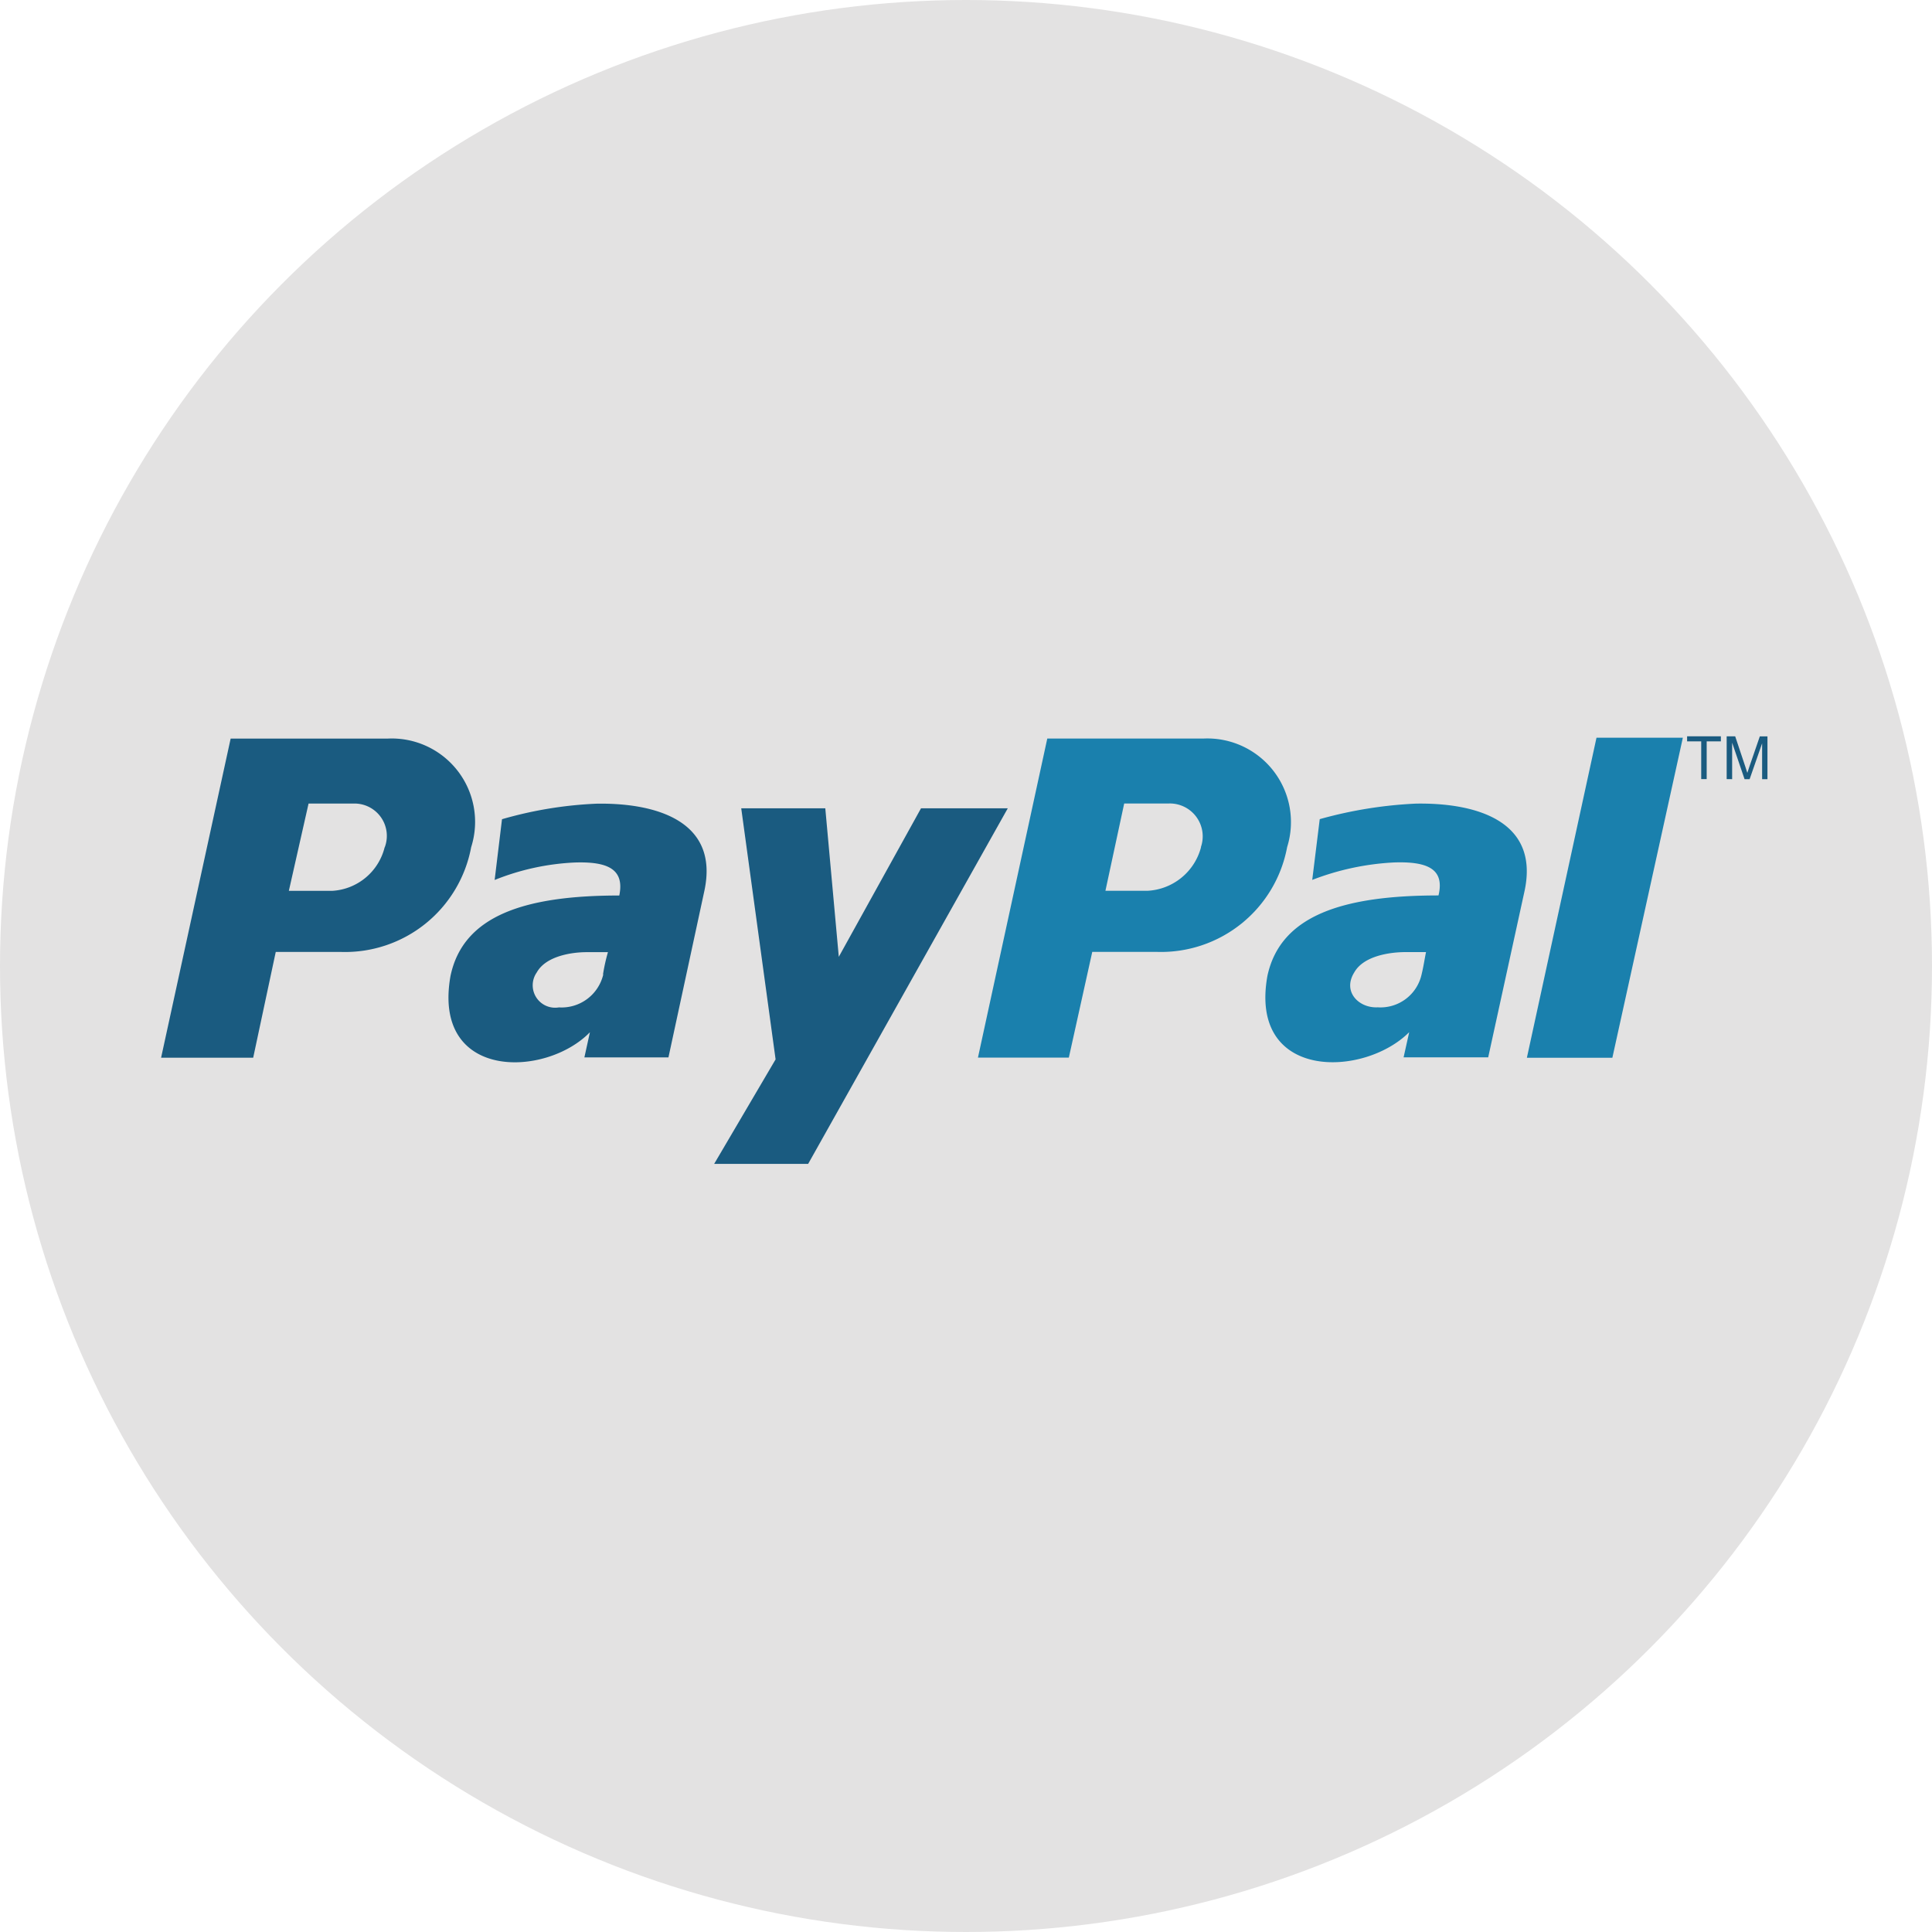
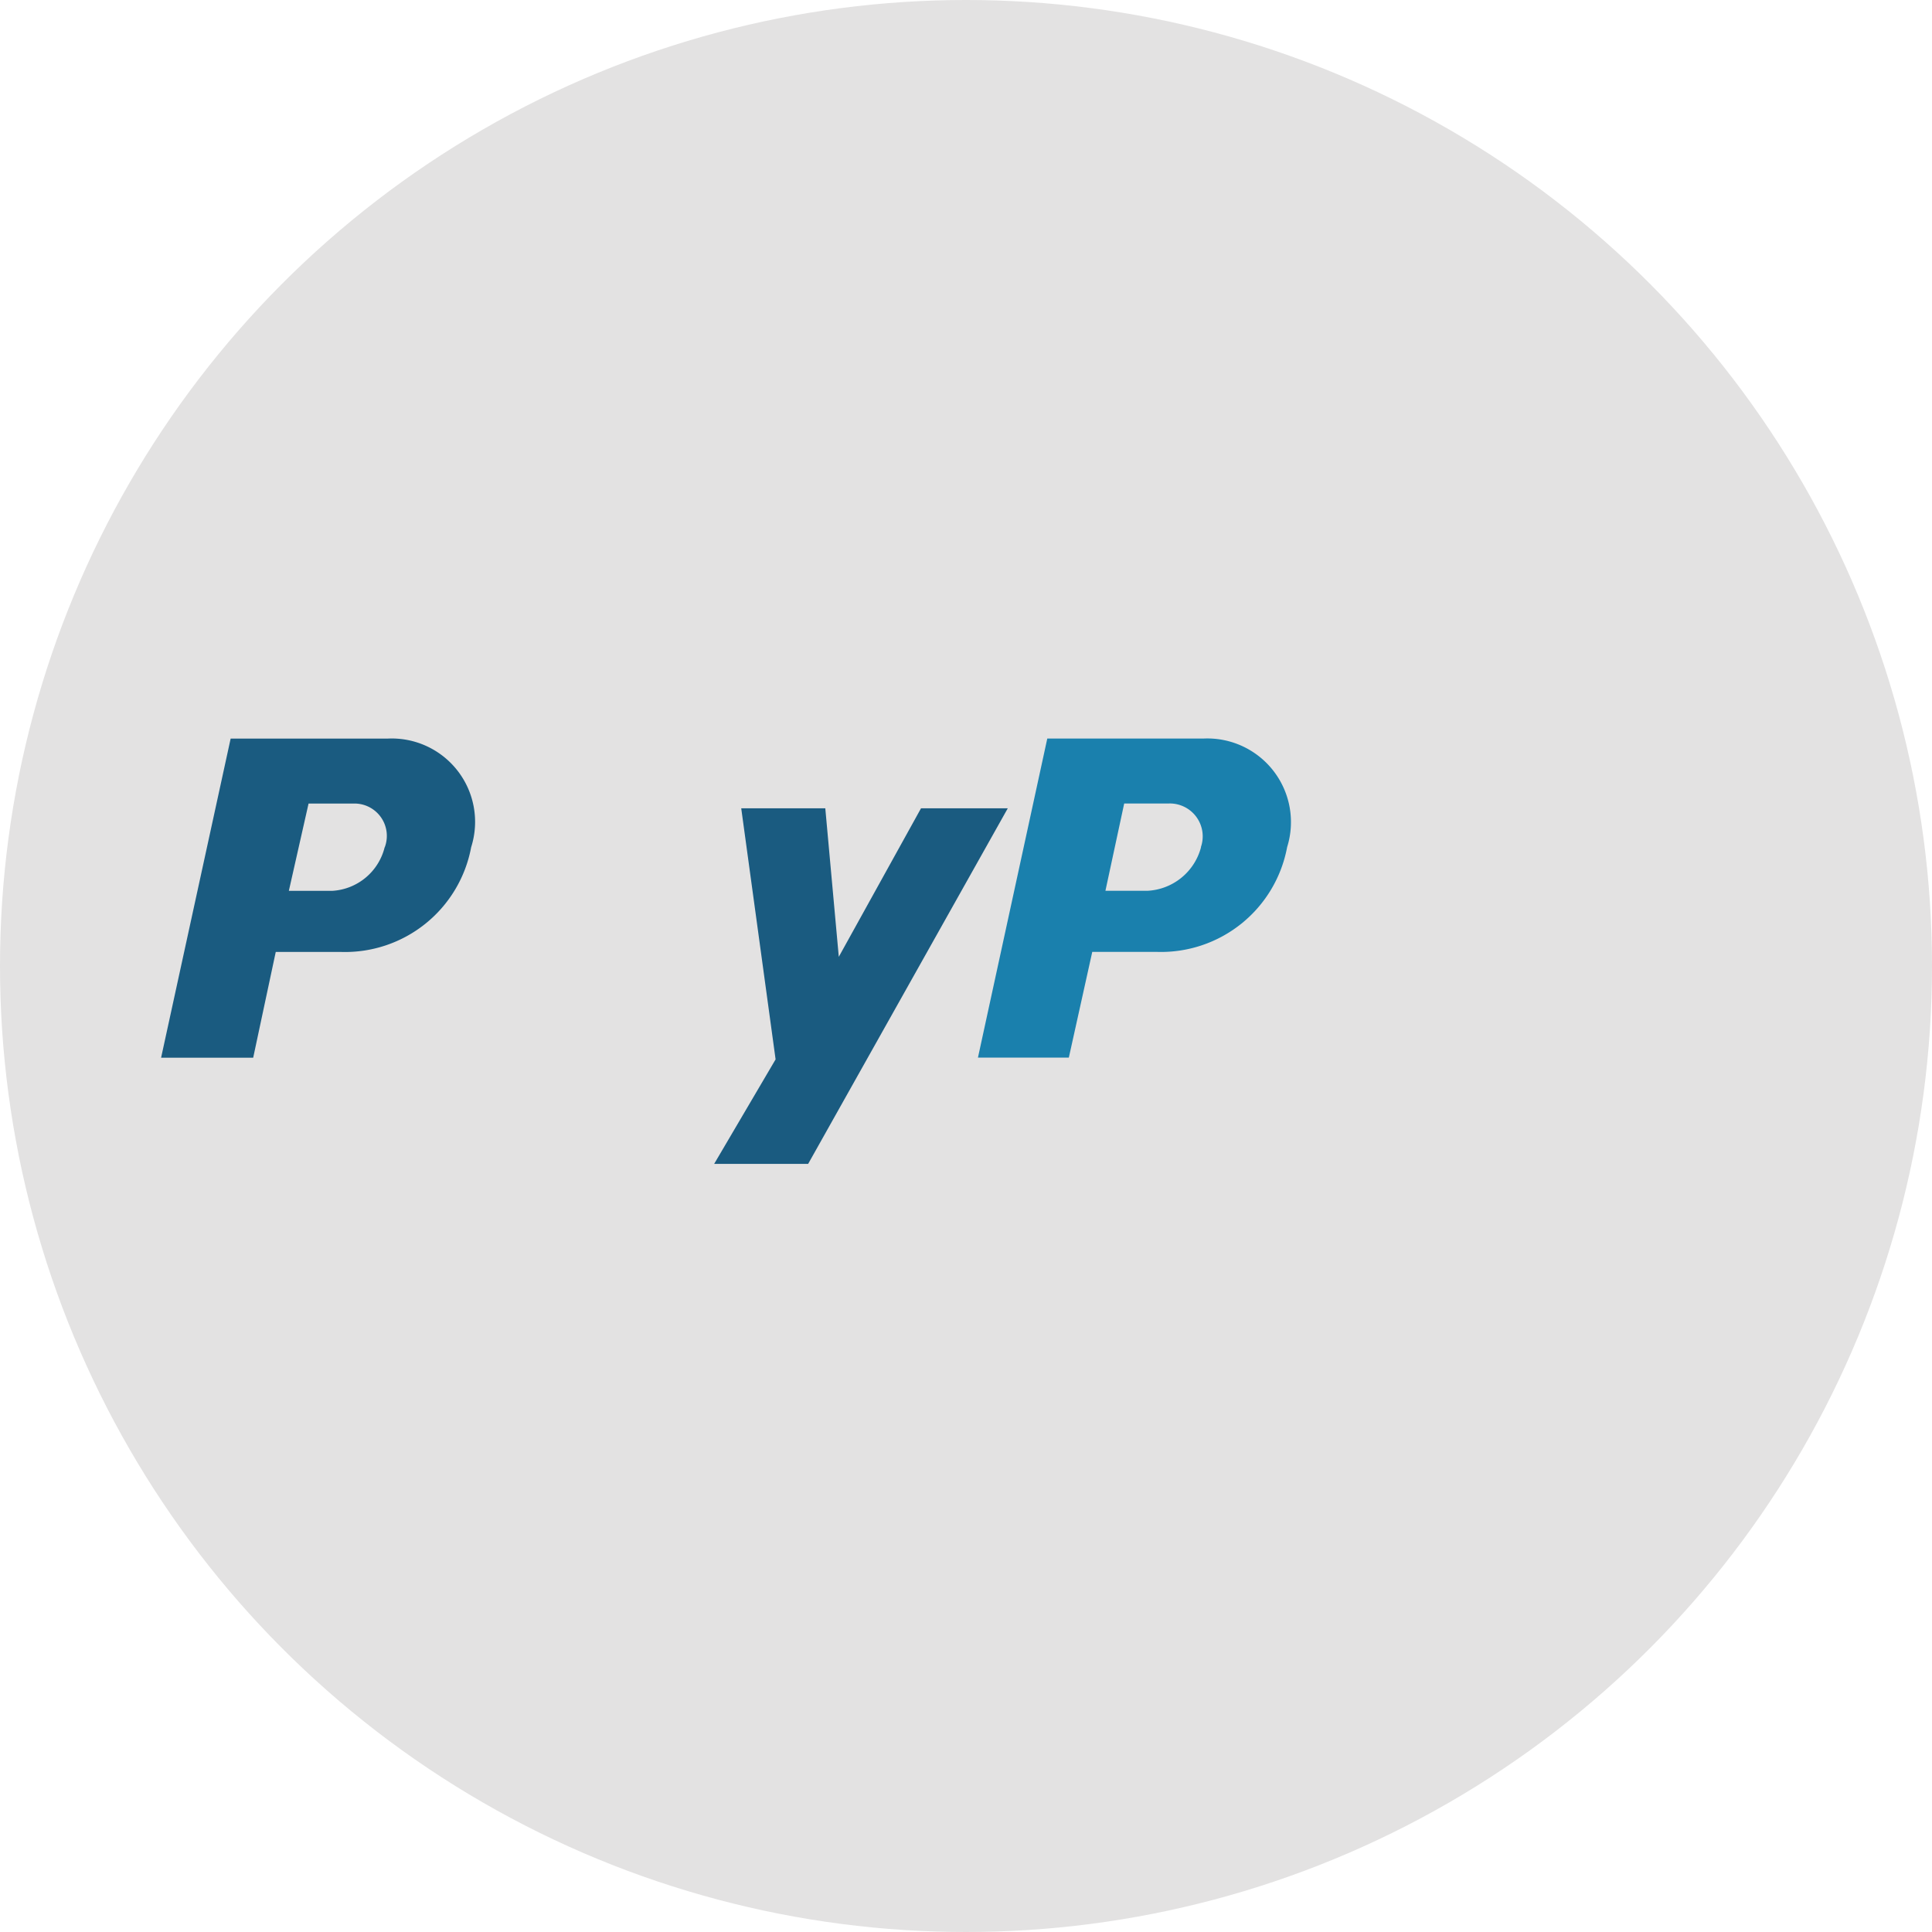
<svg xmlns="http://www.w3.org/2000/svg" width="28.614" height="28.614" viewBox="0 0 28.614 28.614">
  <defs>
    <style>
            .cls-1{fill:#e3e2e2}.cls-2{fill:#1a80ad}.cls-3{fill:#1a5b80}
        </style>
  </defs>
  <g id="Group_524" data-name="Group 524" transform="translate(-1160.044 -2381.324)">
    <ellipse id="Ellipse_4" cx="14.307" cy="14.307" class="cls-1" data-name="Ellipse 4" rx="14.307" ry="14.307" transform="translate(1160.044 2381.324)" />
    <g id="Group_518" data-name="Group 518" transform="translate(1174.528 2392.25)">
-       <path id="Path_146" d="M312.631 197.133a6.343 6.343 0 0 0-1.426.23l-.111.9a3.887 3.887 0 0 1 1.219-.259c.471-.014.748.086.651.489-1.4 0-2.34.287-2.534 1.192-.277 1.551 1.426 1.508 2.1.833l-.083.373h1.253l.54-2.471c.219-1.043-.74-1.301-1.609-1.287zm.083 2.528a.624.624 0 0 1-.651.489c-.277.014-.526-.23-.346-.518.138-.244.526-.3.762-.3h.3c-.023.114-.037.214-.065.329z" class="cls-2" data-name="Path 146" transform="translate(-306.143 -196.157)" />
-       <path id="Path_147" d="M375.581 180.963l-1.031 4.74h1.266l1.044-4.74z" class="cls-2" data-name="Path 147" transform="translate(-366.42 -180.963)" />
      <path id="Path_148" d="M243.244 181.2h-2.318l-1.027 4.726h1.346l.347-1.566h.957a1.9 1.9 0 0 0 1.929-1.551 1.239 1.239 0 0 0-1.234-1.609zm-.041 1.609a.865.865 0 0 1-.792.646h-.624l.278-1.293h.666a.487.487 0 0 1 .469.649z" class="cls-2" data-name="Path 148" transform="translate(-239.899 -181.188)" />
    </g>
    <g id="Group_519" data-name="Group 519" transform="translate(1162.43 2392.229)">
-       <path id="Path_149" d="M112.242 197.133a5.934 5.934 0 0 0-1.4.23l-.109.9a3.61 3.61 0 0 1 1.19-.259c.465-.014.739.086.656.489-1.381 0-2.311.287-2.5 1.192-.274 1.551 1.409 1.508 2.065.833l-.082.373h1.245l.533-2.471c.221-1.043-.74-1.301-1.598-1.287zm.1 2.528a.634.634 0 0 1-.657.489.332.332 0 0 1-.328-.518c.136-.244.52-.3.739-.3h.315a2.675 2.675 0 0 0-.073.329z" class="cls-3" data-name="Path 149" transform="translate(-105.793 -196.135)" />
      <path id="Path_150" d="M175.583 198.272h1.245l.2 2.2 1.218-2.2h1.285l-2.957 5.267h-1.392l.91-1.548z" class="cls-3" data-name="Path 150" transform="translate(-166.991 -197.206)" />
      <path id="Path_151" d="M42.873 181.2H40.55l-1.03 4.726h1.364l.334-1.566h.974a1.9 1.9 0 0 0 1.92-1.551 1.235 1.235 0 0 0-1.239-1.609zm-.042 1.609a.85.85 0 0 1-.779.646h-.64l.292-1.293h.668a.479.479 0 0 1 .46.649z" class="cls-3" data-name="Path 151" transform="translate(-39.52 -181.166)" />
-       <path id="Path_152" d="M414.087 181.245v-.559h-.209v-.075h.5v.075h-.21v.559z" class="cls-3" data-name="Path 152" transform="translate(-391.277 -180.611)" />
-       <path id="Path_153" d="M423.575 181.245v-.634h.126l.15.449.03.093.033-.1.152-.441h.113v.634h-.079v-.531l-.185.531h-.075l-.184-.54v.54z" class="cls-3" data-name="Path 153" transform="translate(-400.388 -180.611)" />
    </g>
  </g>
</svg>